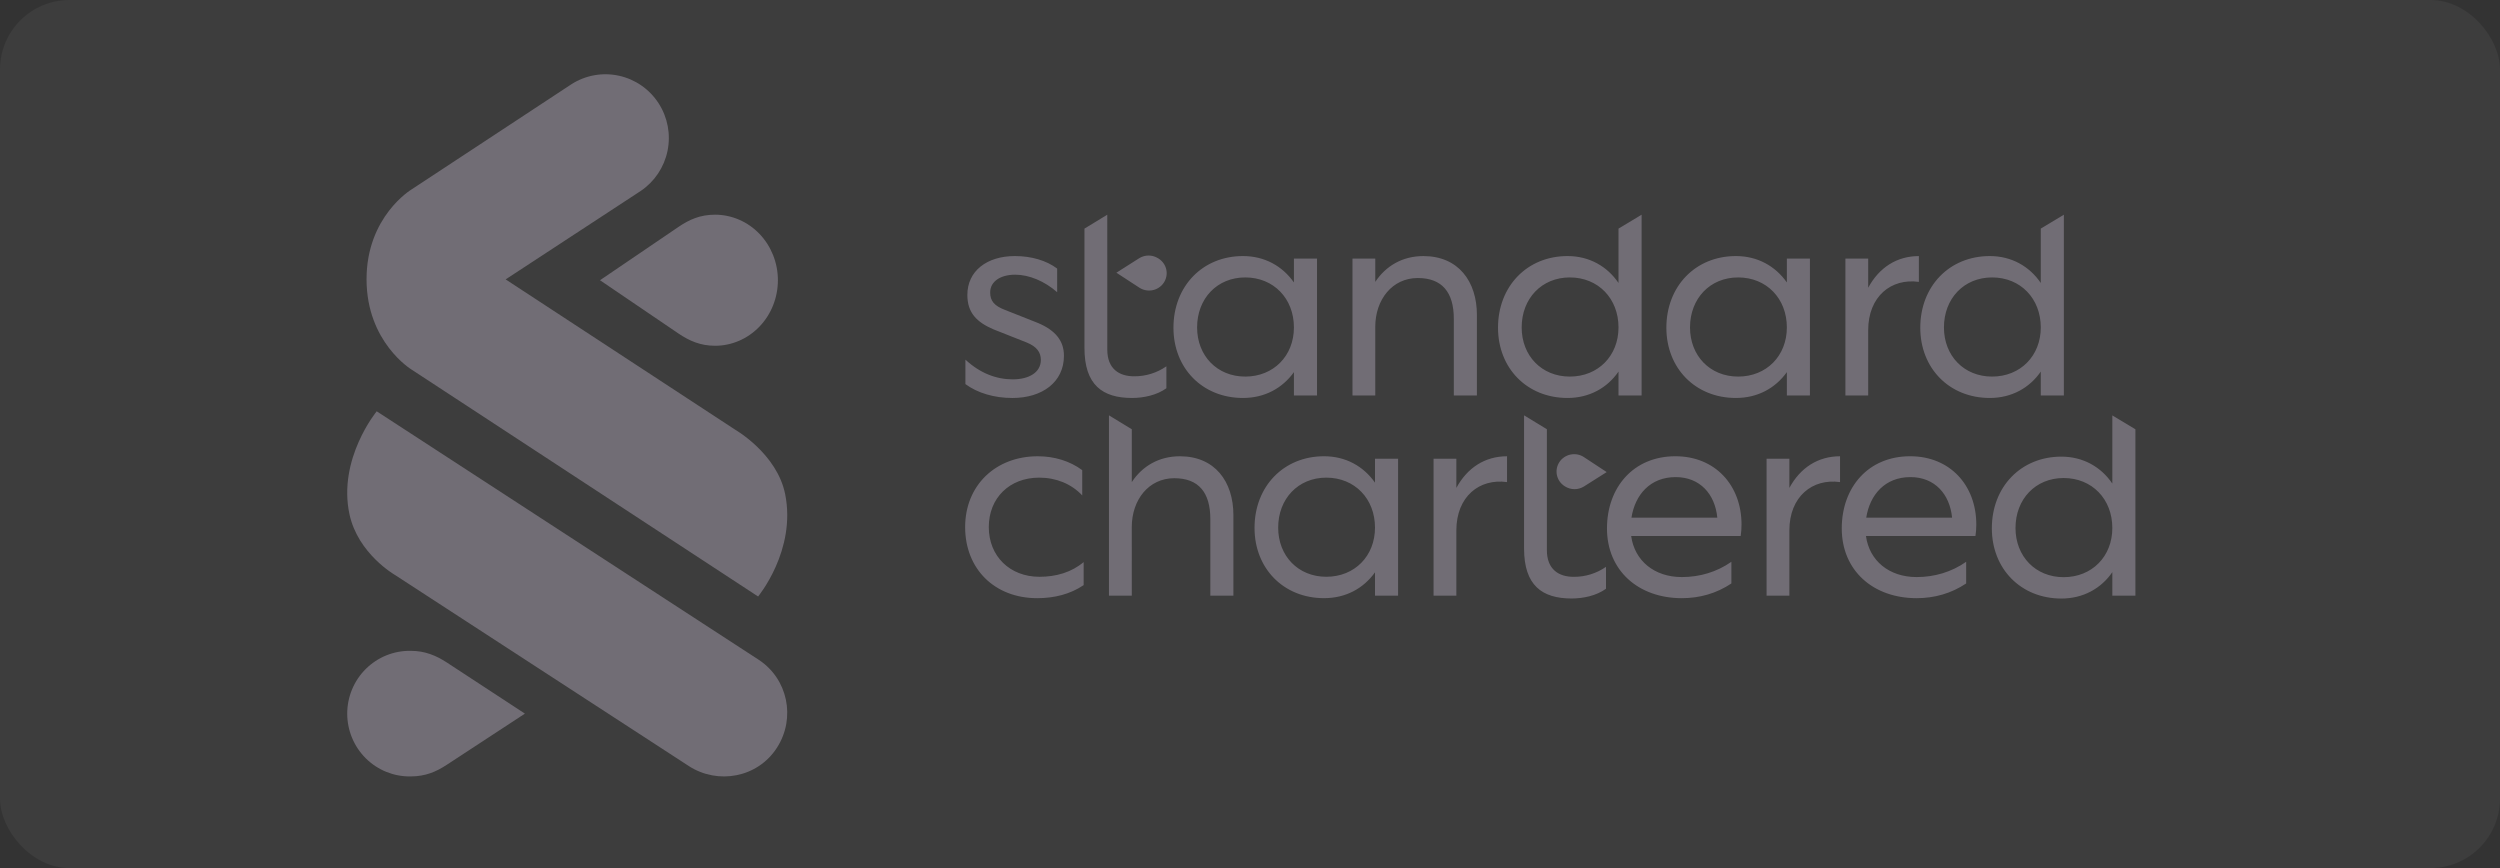
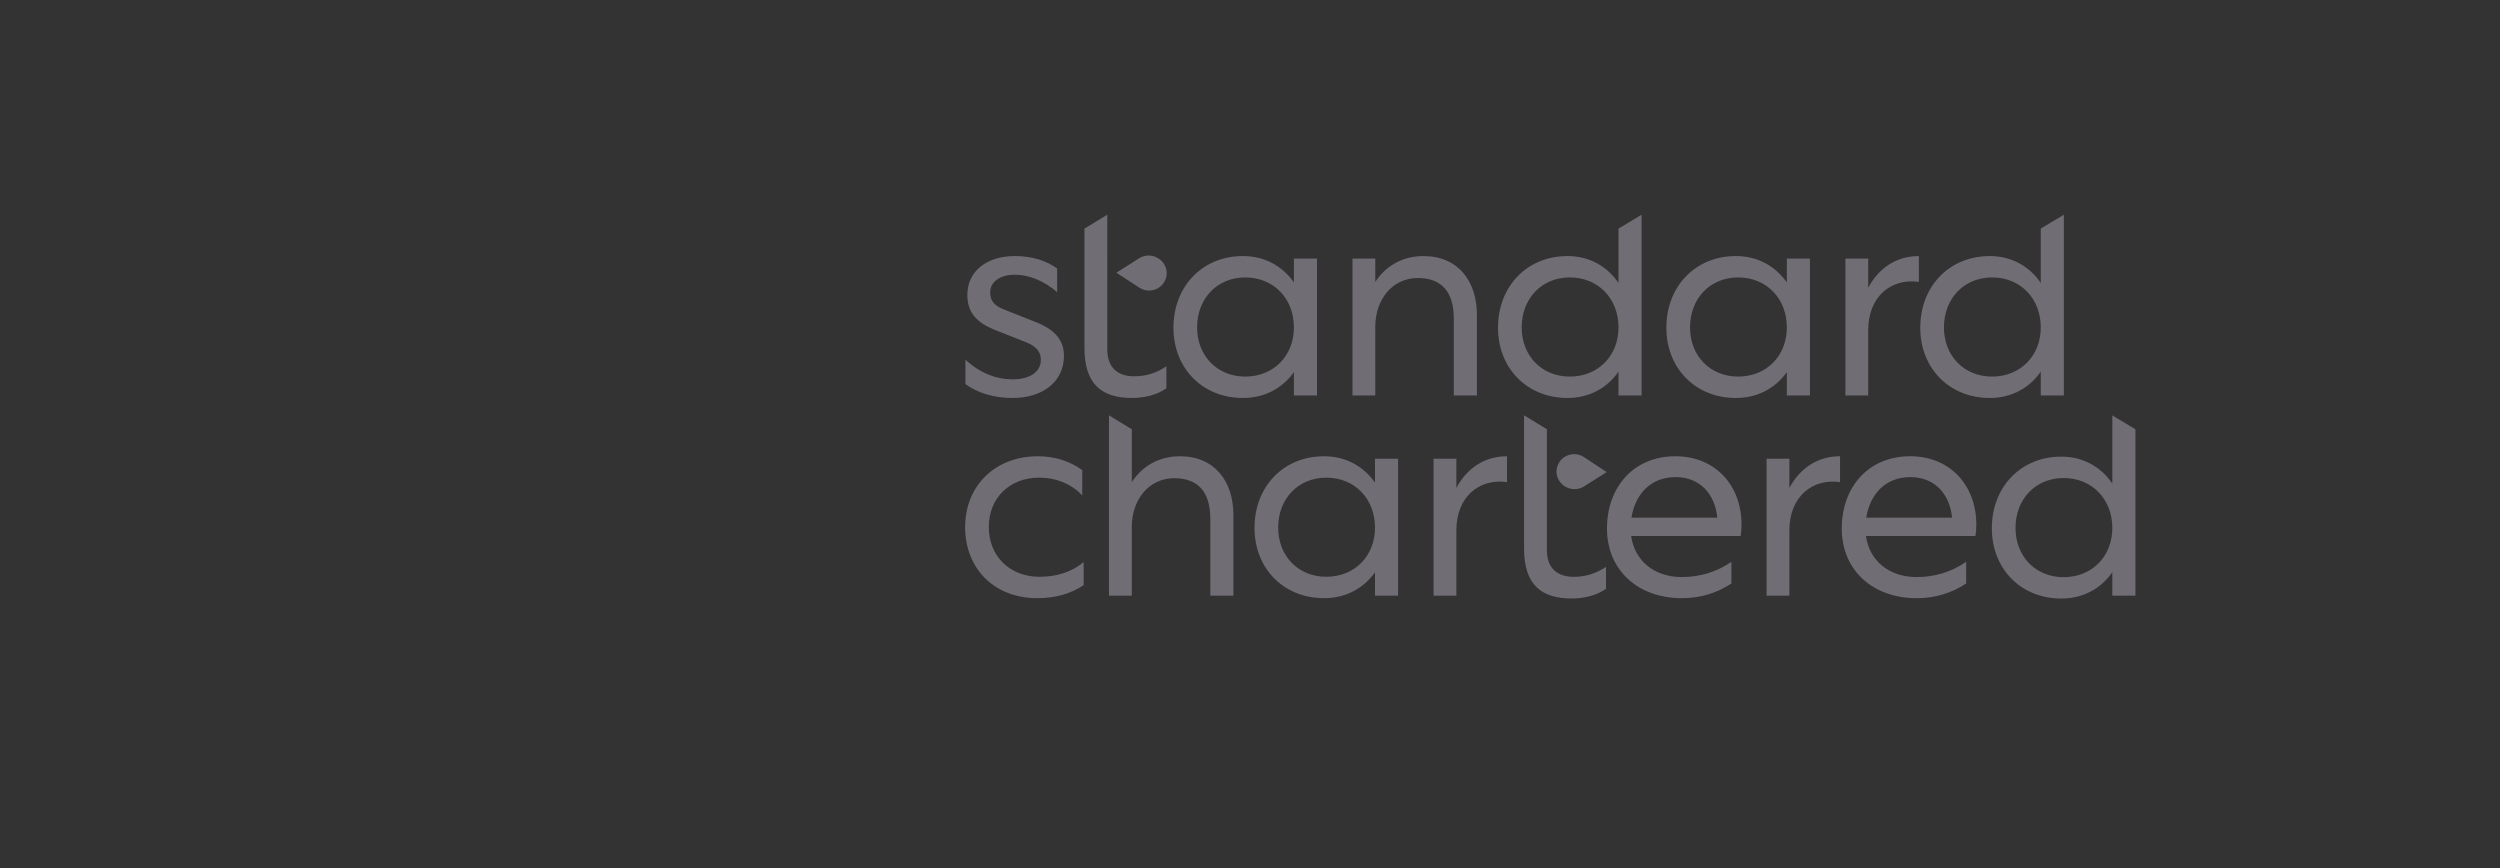
<svg xmlns="http://www.w3.org/2000/svg" width="144" height="50" viewBox="0 0 144 50" fill="none">
  <rect x="0" y="0" width="144" height="50" fill="#333333" stroke="none" />
-   <rect width="144" height="50" rx="4" fill="white" fill-opacity="0.05" />
-   <path d="M39.684 44.129L22.74 33.112C22.74 33.112 20.616 31.892 20.129 29.619C19.446 26.427 21.698 23.691 21.698 23.691L43.688 37.994C45.384 39.098 45.847 41.357 44.757 43.061C43.637 44.812 41.335 45.198 39.683 44.129H39.684Z" fill="#716D75" />
-   <path d="M23.698 21.282C23.698 21.282 21.113 19.713 21.113 16.084C21.113 12.467 23.697 10.917 23.697 10.917L32.92 4.848C33.732 4.33 34.713 4.156 35.652 4.362C36.591 4.568 37.411 5.137 37.935 5.948C38.459 6.758 38.644 7.743 38.45 8.689C38.256 9.635 37.699 10.467 36.899 11.003L29.125 16.093L42.37 24.766C42.37 24.766 44.755 26.14 45.224 28.458C45.88 31.693 43.666 34.358 43.666 34.358L23.698 21.282ZM23.649 44.722C24.515 44.722 25.131 44.446 25.732 44.054L30.235 41.105L25.732 38.156C25.125 37.763 24.488 37.488 23.649 37.488C23.172 37.481 22.699 37.57 22.256 37.748C21.814 37.927 21.411 38.193 21.072 38.529C20.732 38.866 20.463 39.267 20.279 39.709C20.095 40.151 20 40.626 20 41.105C20 41.584 20.095 42.059 20.279 42.501C20.463 42.944 20.732 43.345 21.072 43.681C21.411 44.018 21.814 44.283 22.256 44.462C22.699 44.64 23.172 44.729 23.649 44.722Z" fill="#716D75" />
-   <path d="M41.188 12.366C40.316 12.366 39.696 12.655 39.091 13.063L34.56 16.141L39.091 19.218C39.702 19.629 40.343 19.916 41.188 19.916C41.663 19.916 42.133 19.818 42.572 19.629C43.012 19.439 43.41 19.161 43.747 18.81C44.083 18.46 44.349 18.044 44.531 17.586C44.713 17.128 44.807 16.637 44.807 16.141C44.807 15.645 44.713 15.155 44.531 14.697C44.349 14.239 44.083 13.822 43.747 13.472C43.41 13.121 43.012 12.843 42.572 12.654C42.133 12.464 41.663 12.366 41.188 12.366Z" fill="#716D75" />
  <path d="M59.873 33.223C60.829 33.223 61.721 32.967 62.418 32.375V33.703C61.639 34.231 60.715 34.455 59.743 34.455C57.293 34.455 55.592 32.775 55.592 30.36C55.592 27.96 57.343 26.281 59.775 26.281C60.732 26.281 61.623 26.553 62.337 27.08V28.536C61.705 27.864 60.829 27.512 59.856 27.512C58.153 27.512 56.954 28.68 56.954 30.359C56.954 32.039 58.17 33.223 59.873 33.223ZM65.191 34.311H63.877V23.925L65.191 24.726V27.769C65.791 26.857 66.747 26.281 67.963 26.281C69.974 26.281 71.044 27.736 71.044 29.672V34.311H69.715V29.896C69.715 28.36 69.034 27.545 67.639 27.545C66.164 27.545 65.19 28.792 65.19 30.36L65.191 34.311ZM79.2 32.966C78.536 33.894 77.514 34.454 76.266 34.454C73.931 34.454 72.261 32.742 72.261 30.407C72.261 28.024 73.931 26.28 76.266 26.28C77.514 26.28 78.536 26.856 79.2 27.8V26.424H80.53V34.31H79.2V32.966ZM73.623 30.391C73.623 32.023 74.774 33.222 76.395 33.222C78.033 33.222 79.2 32.023 79.2 30.391C79.2 28.727 78.033 27.512 76.395 27.512C74.774 27.513 73.623 28.728 73.623 30.392V30.391ZM83.886 34.311H82.573V26.425H83.886V28.104C84.519 26.936 85.54 26.281 86.805 26.281V27.769C85.216 27.545 83.886 28.6 83.886 30.552V34.311ZM100.263 30.872H93.955C94.15 32.295 95.285 33.239 96.874 33.239C97.896 33.239 98.885 32.951 99.728 32.359V33.607C98.868 34.183 97.896 34.455 96.874 34.455C94.361 34.455 92.562 32.855 92.562 30.439C92.562 28.071 94.086 26.28 96.502 26.28C98.804 26.28 100.312 27.959 100.312 30.215C100.313 30.435 100.296 30.654 100.263 30.872ZM93.972 29.817H98.917C98.788 28.473 97.928 27.481 96.517 27.481C95.058 27.481 94.182 28.488 93.972 29.816V29.817ZM103.068 34.311H101.755V26.425H103.068V28.104C103.7 26.936 104.722 26.281 105.986 26.281V27.769C104.398 27.545 103.068 28.6 103.068 30.552V34.311ZM113.786 30.872H107.479C107.673 32.295 108.808 33.239 110.397 33.239C111.419 33.239 112.408 32.951 113.251 32.359V33.607C112.392 34.183 111.419 34.455 110.397 34.455C107.884 34.455 106.085 32.855 106.085 30.439C106.085 28.071 107.608 26.28 110.025 26.28C112.327 26.28 113.835 27.959 113.835 30.215C113.835 30.435 113.819 30.654 113.786 30.872ZM107.495 29.817H112.44C112.31 28.473 111.451 27.481 110.04 27.481C108.581 27.481 107.706 28.488 107.495 29.816V29.817ZM121.67 32.957C121.022 33.901 119.984 34.476 118.736 34.476C116.401 34.476 114.73 32.765 114.73 30.429C114.73 28.047 116.401 26.302 118.736 26.302C119.984 26.302 121.022 26.895 121.67 27.854V23.927L123 24.728V34.31H121.67V32.957ZM116.093 30.413C116.093 32.045 117.244 33.245 118.865 33.245C120.503 33.245 121.67 32.045 121.67 30.413C121.67 28.75 120.503 27.534 118.865 27.534C117.244 27.534 116.093 28.749 116.093 30.413ZM89.1 31.69C89.1 32.793 89.781 33.225 90.64 33.225C91.308 33.232 91.96 33.03 92.505 32.65V33.913C91.953 34.313 91.192 34.473 90.527 34.473C88.824 34.473 87.786 33.721 87.786 31.593V23.923L89.1 24.724V31.69ZM91.223 26.322C91.111 26.25 90.986 26.201 90.855 26.177C90.724 26.154 90.59 26.155 90.46 26.183C90.329 26.21 90.206 26.262 90.096 26.337C89.986 26.411 89.892 26.506 89.82 26.617C89.748 26.727 89.698 26.85 89.674 26.98C89.649 27.109 89.651 27.241 89.679 27.37C89.707 27.498 89.76 27.62 89.835 27.729C89.911 27.837 90.007 27.929 90.119 28.001L90.147 28.018C90.31 28.121 90.5 28.176 90.694 28.176C90.887 28.176 91.077 28.121 91.24 28.018L92.546 27.192L91.223 26.322ZM58.332 21.851C59.272 21.851 59.953 21.451 59.953 20.731C59.953 20.299 59.727 19.964 59.126 19.723L57.228 18.972C56.255 18.556 55.72 18.012 55.72 16.988C55.72 15.613 56.839 14.749 58.46 14.749C59.4 14.749 60.276 15.004 60.892 15.469V16.83C60.163 16.19 59.271 15.822 58.477 15.822C57.634 15.822 57.034 16.206 57.034 16.846C57.034 17.326 57.261 17.614 57.894 17.854L59.791 18.605C60.812 19.037 61.283 19.645 61.283 20.493C61.283 21.997 60.05 22.924 58.316 22.924C57.261 22.924 56.305 22.636 55.608 22.125V20.715C56.451 21.499 57.392 21.851 58.332 21.851ZM63.78 20.139C63.78 21.243 64.461 21.675 65.321 21.675C65.988 21.681 66.639 21.479 67.184 21.099V22.363C66.632 22.763 65.87 22.923 65.205 22.923C63.502 22.923 62.465 22.171 62.465 20.044V13.168L63.779 12.367L63.78 20.139ZM74.53 21.435C73.866 22.363 72.844 22.923 71.596 22.923C69.261 22.923 67.591 21.211 67.591 18.876C67.591 16.493 69.261 14.749 71.596 14.749C72.844 14.749 73.866 15.325 74.53 16.269V14.894H75.86V22.779H74.53V21.435ZM68.953 18.86C68.953 20.491 70.104 21.691 71.725 21.691C73.363 21.691 74.53 20.491 74.53 18.86C74.53 17.196 73.363 15.98 71.725 15.98C70.104 15.98 68.953 17.196 68.953 18.86ZM79.216 22.779H77.903V14.894H79.216V16.237C79.816 15.326 80.773 14.75 81.989 14.75C84 14.75 85.07 16.206 85.07 18.141V22.78H83.74V18.365C83.74 16.83 83.059 16.014 81.665 16.014C80.189 16.014 79.215 17.262 79.215 18.829L79.216 22.779ZM93.226 21.403C92.578 22.347 91.54 22.923 90.291 22.923C87.956 22.923 86.286 21.211 86.286 18.876C86.286 16.493 87.956 14.749 90.291 14.749C91.54 14.749 92.578 15.341 93.226 16.3V13.167L94.556 12.367V22.779H93.226V21.403ZM87.648 18.86C87.648 20.491 88.799 21.691 90.421 21.691C92.059 21.691 93.226 20.491 93.226 18.86C93.226 17.196 92.059 15.98 90.421 15.98C88.801 15.98 87.648 17.196 87.648 18.86ZM117.549 21.403C116.9 22.347 115.862 22.923 114.614 22.923C112.278 22.923 110.608 21.211 110.608 18.876C110.608 16.493 112.278 14.749 114.614 14.749C115.862 14.749 116.9 15.341 117.549 16.3V13.167L118.878 12.367V22.779H117.549V21.403ZM111.971 18.86C111.971 20.491 113.122 21.691 114.743 21.691C116.381 21.691 117.549 20.491 117.549 18.86C117.549 17.196 116.381 15.98 114.743 15.98C113.123 15.98 111.971 17.196 111.971 18.86ZM102.923 21.435C102.258 22.363 101.236 22.923 99.988 22.923C97.653 22.923 95.983 21.211 95.983 18.876C95.983 16.493 97.653 14.749 99.988 14.749C101.236 14.749 102.258 15.325 102.923 16.269V14.894H104.252V22.779H102.923V21.435ZM97.345 18.86C97.345 20.491 98.496 21.691 100.117 21.691C101.755 21.691 102.923 20.491 102.923 18.86C102.923 17.196 101.755 15.98 100.117 15.98C98.495 15.98 97.345 17.196 97.345 18.86ZM107.608 22.779H106.295V14.894H107.608V16.573C108.241 15.405 109.262 14.75 110.527 14.75V16.237C108.938 16.013 107.608 17.069 107.608 19.021V22.779ZM65.632 16.573C65.772 16.663 65.932 16.718 66.099 16.732C66.266 16.746 66.433 16.72 66.587 16.654C66.741 16.589 66.876 16.487 66.98 16.358C67.084 16.229 67.154 16.076 67.184 15.914C67.209 15.784 67.206 15.651 67.178 15.522C67.149 15.393 67.095 15.271 67.018 15.163C66.942 15.055 66.844 14.963 66.732 14.892L66.704 14.875C66.54 14.772 66.35 14.718 66.157 14.719C65.963 14.719 65.774 14.775 65.611 14.878L64.305 15.708L65.632 16.573Z" fill="#716D75" />
</svg>